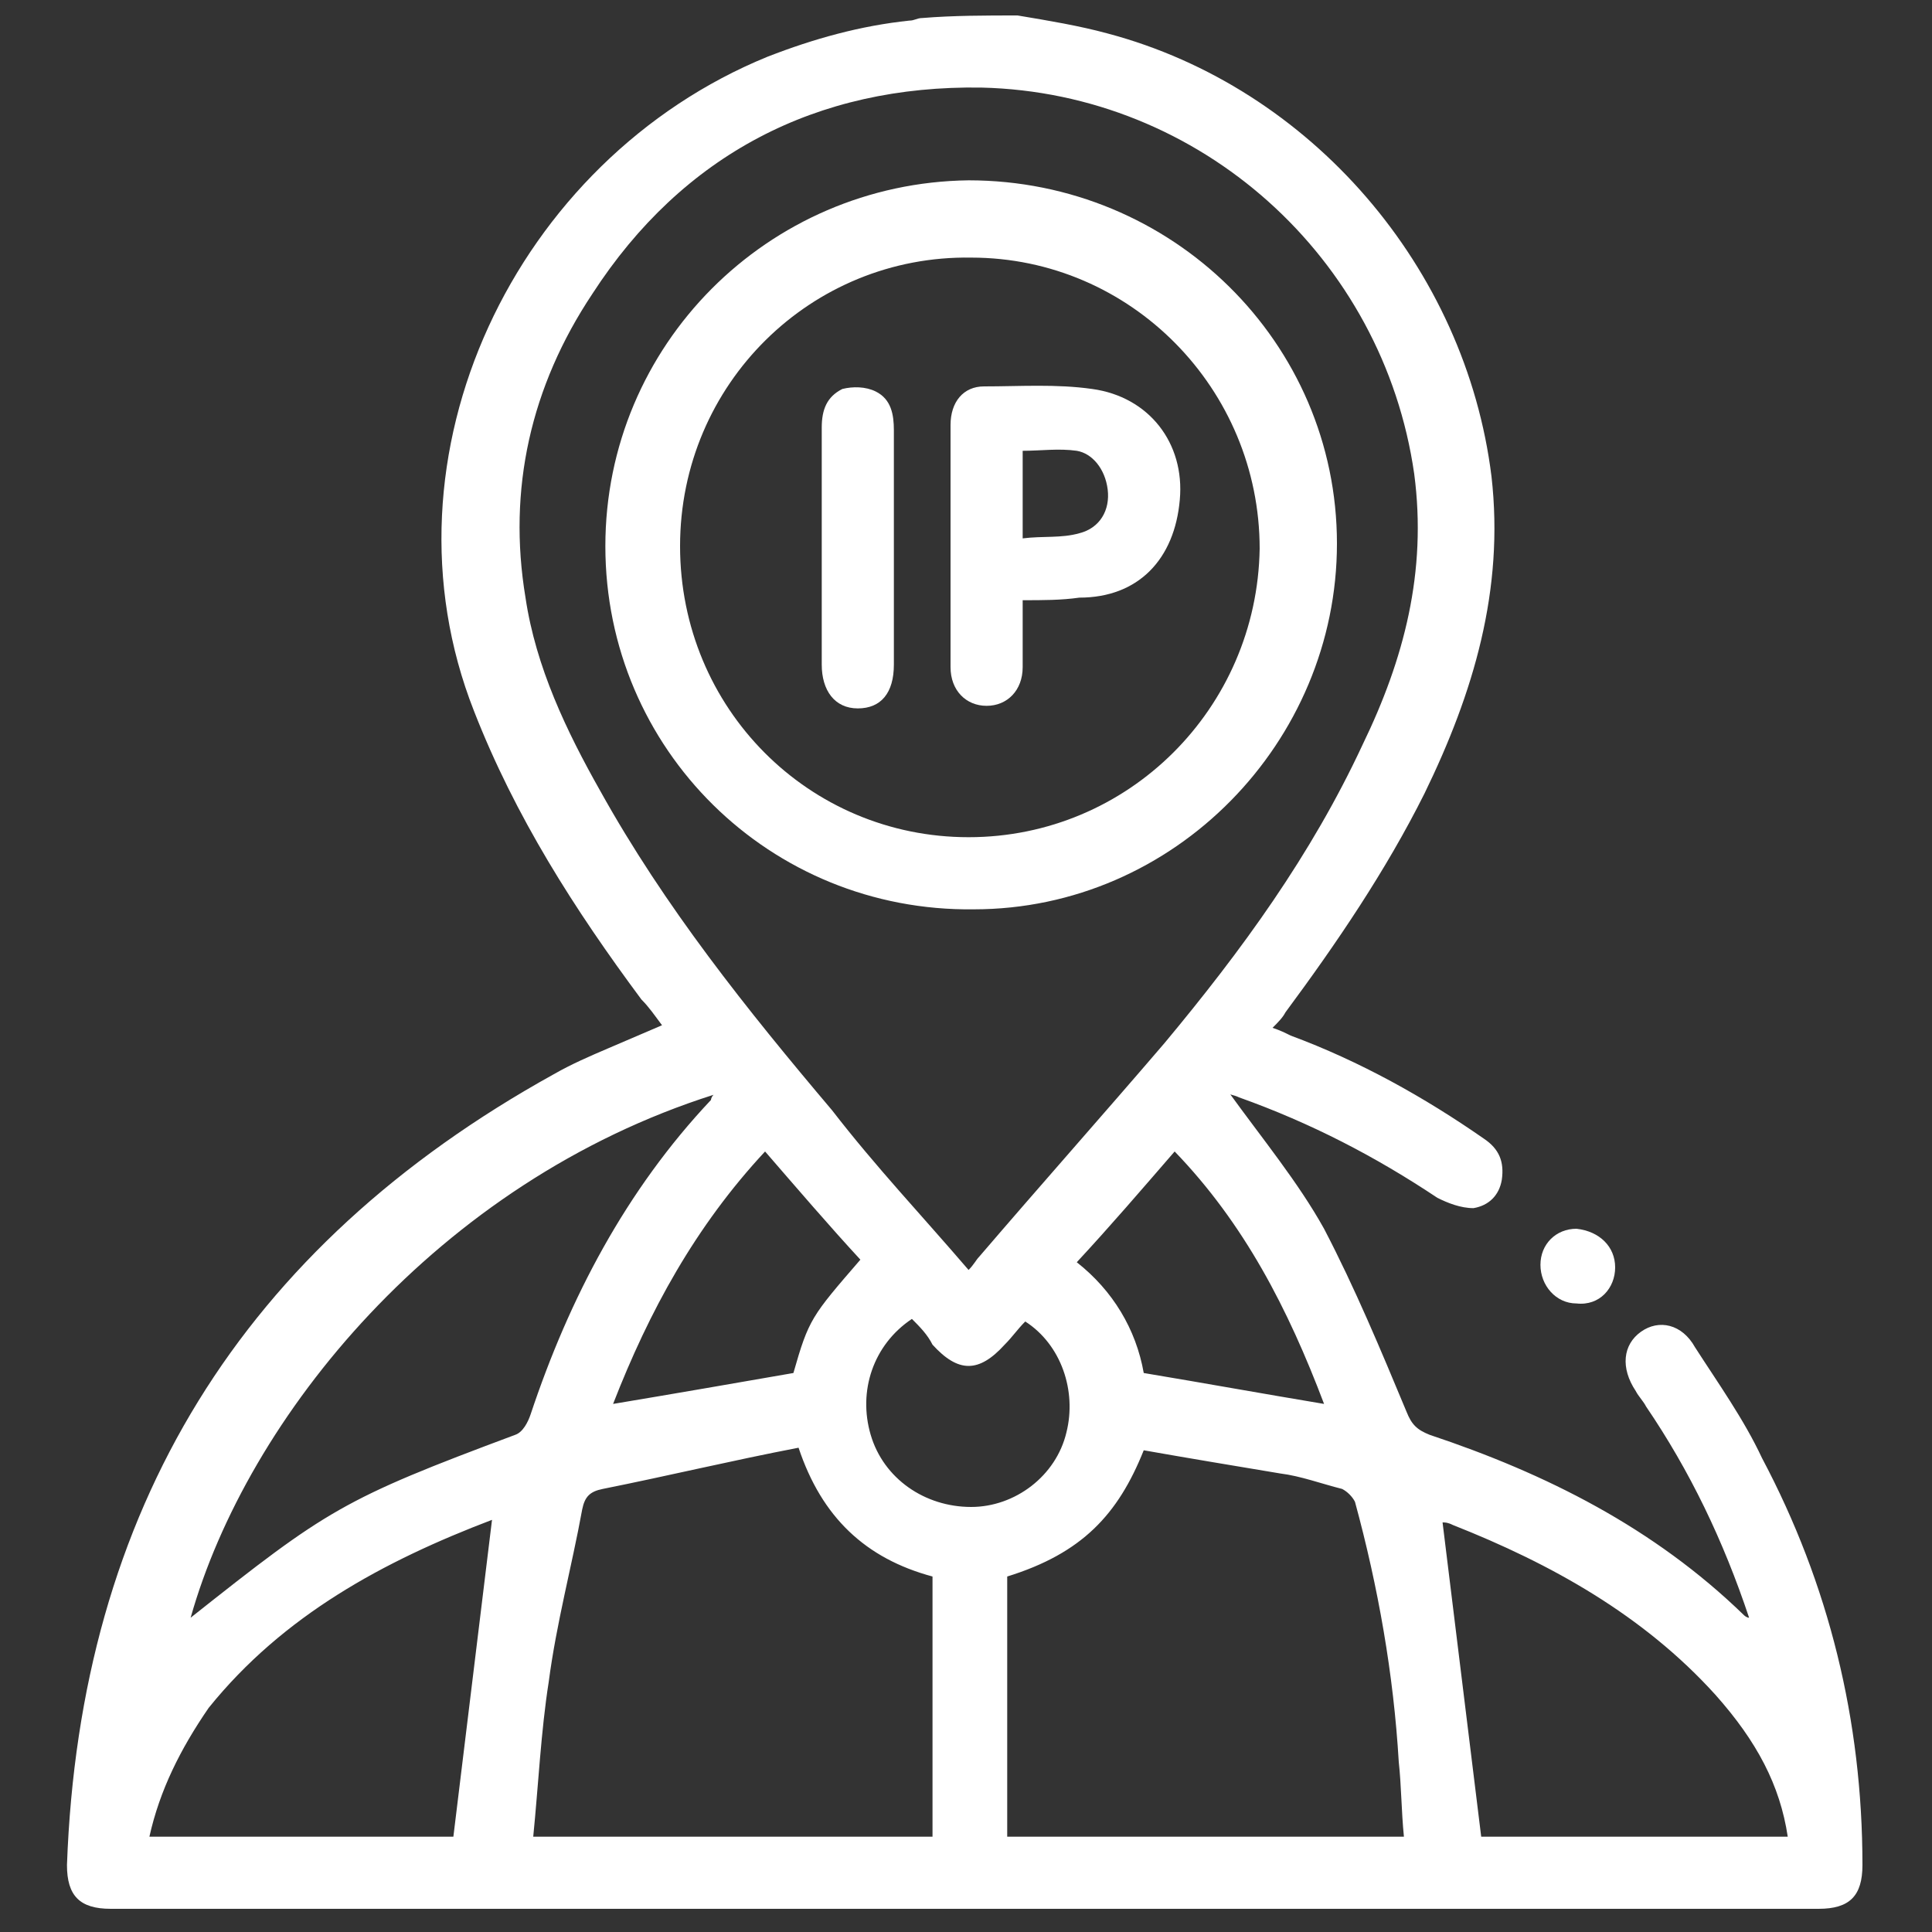
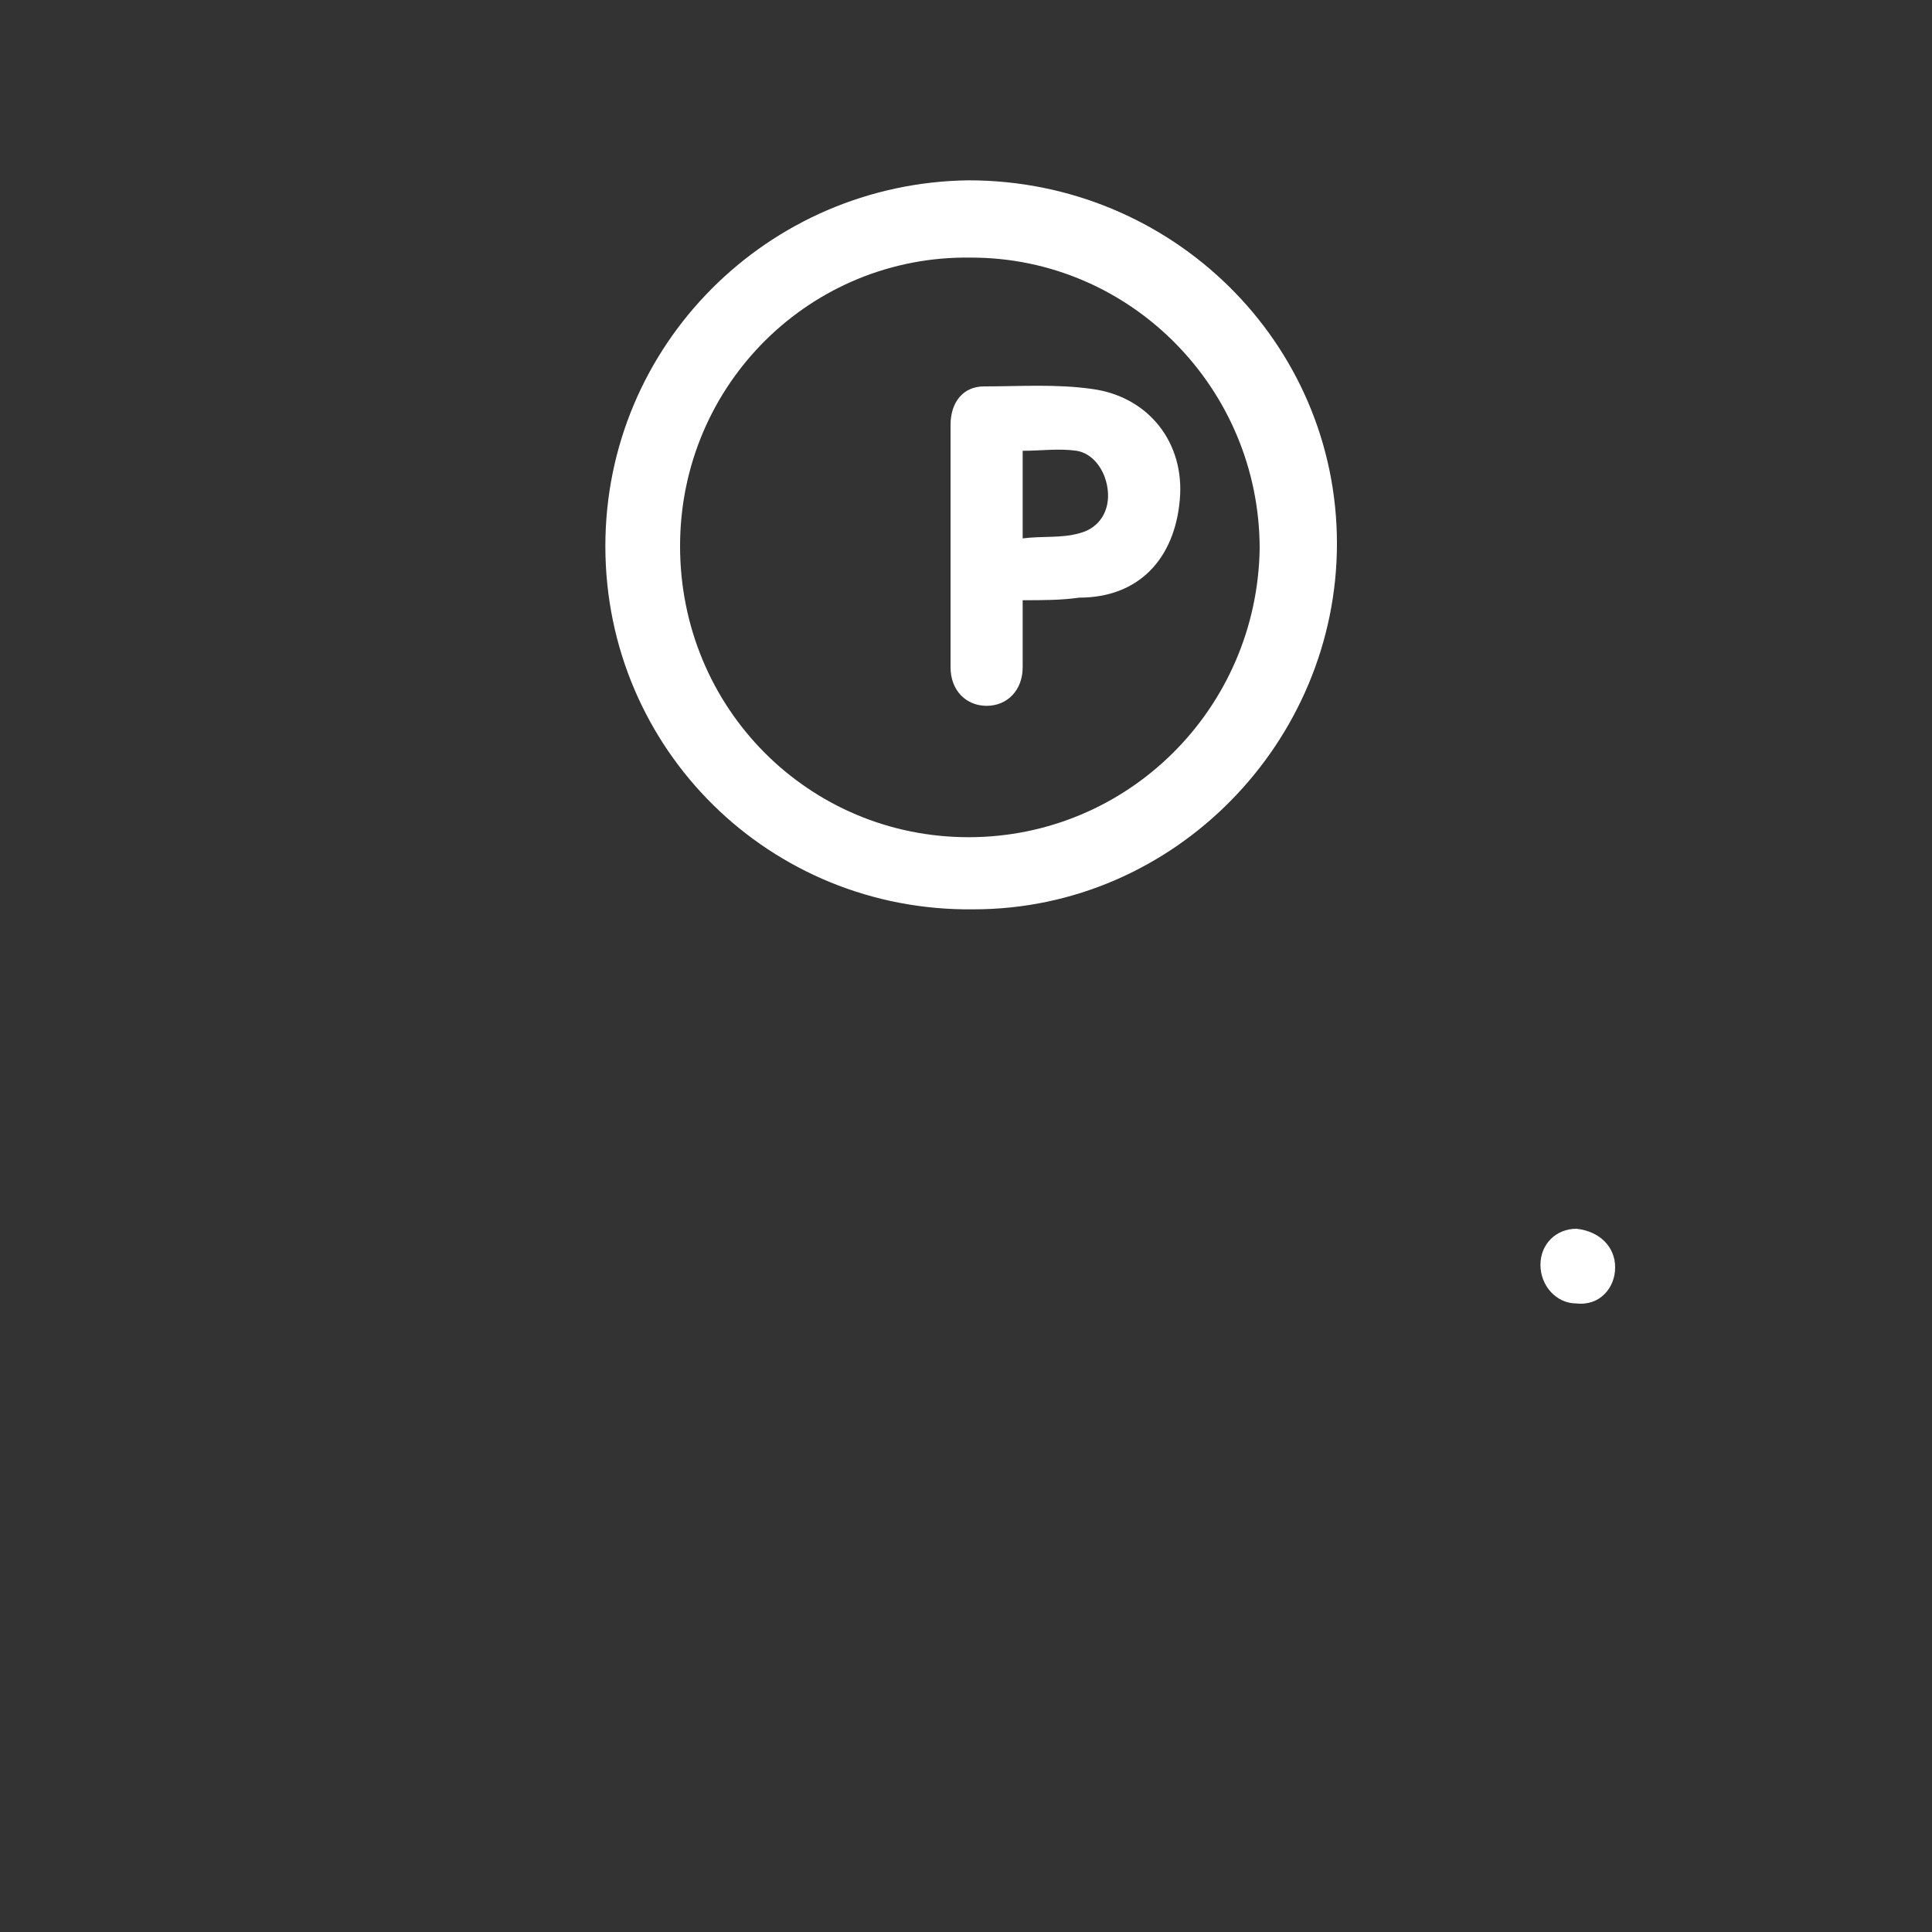
<svg xmlns="http://www.w3.org/2000/svg" id="Layer_1" x="0px" y="0px" viewBox="0 0 75 75" style="enable-background:new 0 0 75 75;" xml:space="preserve">
  <rect x="0" y="0" width="75" height="75" fill="#333333" stroke="none" />
  <style type="text/css">	.st0{fill:#FFFFFF;}</style>
  <g>
-     <path class="st0" d="M39.5,0.6C40.7,0.8,41.9,1,43,1.3c7.9,2.1,13.9,9.1,14.9,17.2c0.5,4.4-0.7,8.4-2.6,12.3  c-1.5,3-3.4,5.8-5.4,8.5c-0.1,0.2-0.3,0.4-0.5,0.6c0.3,0.1,0.5,0.2,0.7,0.3c2.7,1,5.2,2.4,7.5,4c0.6,0.4,0.8,0.9,0.7,1.6  c-0.1,0.6-0.5,1-1.1,1.1c-0.5,0-1-0.2-1.4-0.4c-2.4-1.6-4.9-2.9-7.7-3.9c-0.2-0.1-0.4-0.1-0.5-0.2c0,0,0,0,0.1,0  c1.3,1.8,2.7,3.5,3.7,5.3c1.2,2.3,2.2,4.7,3.2,7.1c0.2,0.5,0.4,0.7,0.9,0.9c4.5,1.5,8.7,3.6,12.2,7c0,0,0.1,0.1,0.2,0.1  c-1-3-2.3-5.7-4-8.2c-0.1-0.2-0.3-0.4-0.4-0.6c-0.6-0.9-0.5-1.8,0.2-2.3c0.7-0.5,1.6-0.3,2.1,0.6c0.9,1.4,1.9,2.8,2.6,4.3  c2.6,4.9,3.9,10.2,3.9,15.8c0,1.2-0.5,1.7-1.7,1.7c-22.1,0-44.2,0-66.3,0c-1.2,0-1.7-0.5-1.7-1.7c0.5-13.8,6.8-24,18.9-30.7  c0.7-0.4,1.4-0.7,2.1-1c0.7-0.3,1.4-0.6,2.1-0.9c-0.3-0.4-0.5-0.7-0.8-1c-2.6-3.5-4.9-7.1-6.5-11.2C14.5,17.7,20,6.2,29.8,2.2  c1.8-0.7,3.6-1.2,5.5-1.4c0.2,0,0.3-0.1,0.5-0.1C37,0.6,38.3,0.6,39.5,0.6z M37.6,49.3c0.2-0.2,0.3-0.4,0.4-0.5  c2.4-2.8,4.8-5.5,7.2-8.3c3-3.6,5.7-7.3,7.7-11.6c1.6-3.3,2.5-6.7,2-10.5c-1.2-8.4-8.3-14.8-16.8-15c-6.4-0.1-11.6,2.6-15.1,8  c-2.4,3.6-3.3,7.6-2.6,11.8c0.4,2.7,1.6,5.2,2.9,7.5c2.5,4.5,5.7,8.5,9,12.4C34,45.3,35.8,47.2,37.6,49.3z M20.7,71.3  c5.3,0,10.4,0,15.5,0c0-3.4,0-6.7,0-10.1c-2.6-0.7-4.3-2.3-5.2-5c-2.6,0.5-5.1,1.1-7.6,1.6c-0.5,0.1-0.7,0.3-0.8,0.8  c-0.4,2.2-1,4.4-1.3,6.7C21,67.2,20.9,69.3,20.7,71.3z M39.1,61.2c0,3.4,0,6.7,0,10.1c5.1,0,10.2,0,15.4,0c-0.1-1-0.1-2-0.2-2.9  c-0.2-3.4-0.8-6.8-1.7-10.1c-0.1-0.2-0.3-0.4-0.5-0.5c-0.8-0.2-1.6-0.5-2.4-0.6c-1.8-0.3-3.6-0.6-5.3-0.9  C43.4,58.8,42,60.3,39.1,61.2z M7.4,62.8c5.3-4.2,5.9-4.6,12.6-7.1c0.3-0.1,0.5-0.5,0.6-0.8c1.5-4.5,3.7-8.7,7-12.2  c0,0,0-0.1,0.1-0.2C17,45.9,9.6,55,7.4,62.8z M69.4,71.3c-0.3-2-1.2-3.7-2.8-5.5c-2.8-3.1-6.4-5.1-10.2-6.6  c-0.2-0.1-0.3-0.1-0.4-0.1c0.5,4.1,1,8.1,1.5,12.2C61.4,71.3,65.4,71.3,69.4,71.3z M5.8,71.3c4,0,8,0,11.8,0  c0.5-4.1,1-8.2,1.5-12.3c-4.2,1.6-8.1,3.7-11,7.3C7,67.9,6.2,69.5,5.8,71.3z M29.7,44.7c-2.7,2.9-4.5,6.2-5.9,9.8  c2.4-0.4,4.7-0.8,7-1.2c0.6-2.1,0.7-2.2,2.6-4.4C32.2,47.6,31,46.2,29.7,44.7z M44.4,53.3c2.4,0.4,4.6,0.8,7,1.2  c-1.4-3.7-3.1-7-5.8-9.8c-1.3,1.5-2.5,2.9-3.8,4.3C43.2,50.1,44.1,51.6,44.4,53.3z M35.4,51.2c-1.5,1-2.1,2.8-1.6,4.5  c0.5,1.7,2.1,2.8,3.9,2.8c1.7,0,3.3-1.2,3.7-2.9c0.4-1.6-0.2-3.4-1.6-4.3c-0.3,0.3-0.5,0.6-0.8,0.9c-1,1.1-1.8,1.1-2.8,0  C36,51.8,35.7,51.5,35.4,51.2z" />
    <path class="st0" d="M62.7,49.2c0,0.8-0.6,1.5-1.5,1.4c-0.8,0-1.4-0.7-1.4-1.5c0-0.8,0.6-1.4,1.4-1.4  C62.1,47.8,62.7,48.4,62.7,49.2z" />
    <path class="st0" d="M23.5,21.2c0-7.8,6.3-14.1,14.1-14.2c7.9,0,14.3,6.3,14.3,14.1c0,7.7-6.3,14.2-14.1,14.2  C29.9,35.4,23.5,29.1,23.5,21.2z M26.4,21.2c0,6.3,5,11.3,11.2,11.3c6.2,0,11.2-5,11.3-11.2c0-6.2-5-11.3-11.2-11.3  C31.5,9.9,26.4,14.9,26.4,21.2z" />
    <path class="st0" d="M39.7,23.3c0,0.9,0,1.8,0,2.6c0,0.9-0.6,1.5-1.4,1.5c-0.8,0-1.4-0.6-1.4-1.5c0-3.1,0-6.3,0-9.4  c0-0.9,0.5-1.5,1.3-1.5c1.4,0,2.8-0.1,4.2,0.1c2.2,0.3,3.6,2.1,3.4,4.3c-0.2,2.3-1.6,3.8-3.9,3.8C41.2,23.3,40.5,23.3,39.7,23.3z   M39.7,20.9c0.8-0.1,1.5,0,2.2-0.2c0.8-0.2,1.2-0.9,1.1-1.7c-0.1-0.8-0.6-1.4-1.2-1.5c-0.7-0.1-1.4,0-2.1,0  C39.7,18.6,39.7,19.7,39.7,20.9z" />
-     <path class="st0" d="M34.7,21.3c0,1.5,0,3,0,4.5c0,1.1-0.5,1.7-1.4,1.7c-0.9,0-1.4-0.7-1.4-1.7c0-3.1,0-6.1,0-9.2  c0-0.7,0.2-1.2,0.8-1.5c0.4-0.1,0.9-0.1,1.3,0.1c0.6,0.3,0.7,0.9,0.7,1.5C34.7,18.2,34.7,19.8,34.7,21.3z" />
  </g>
</svg>